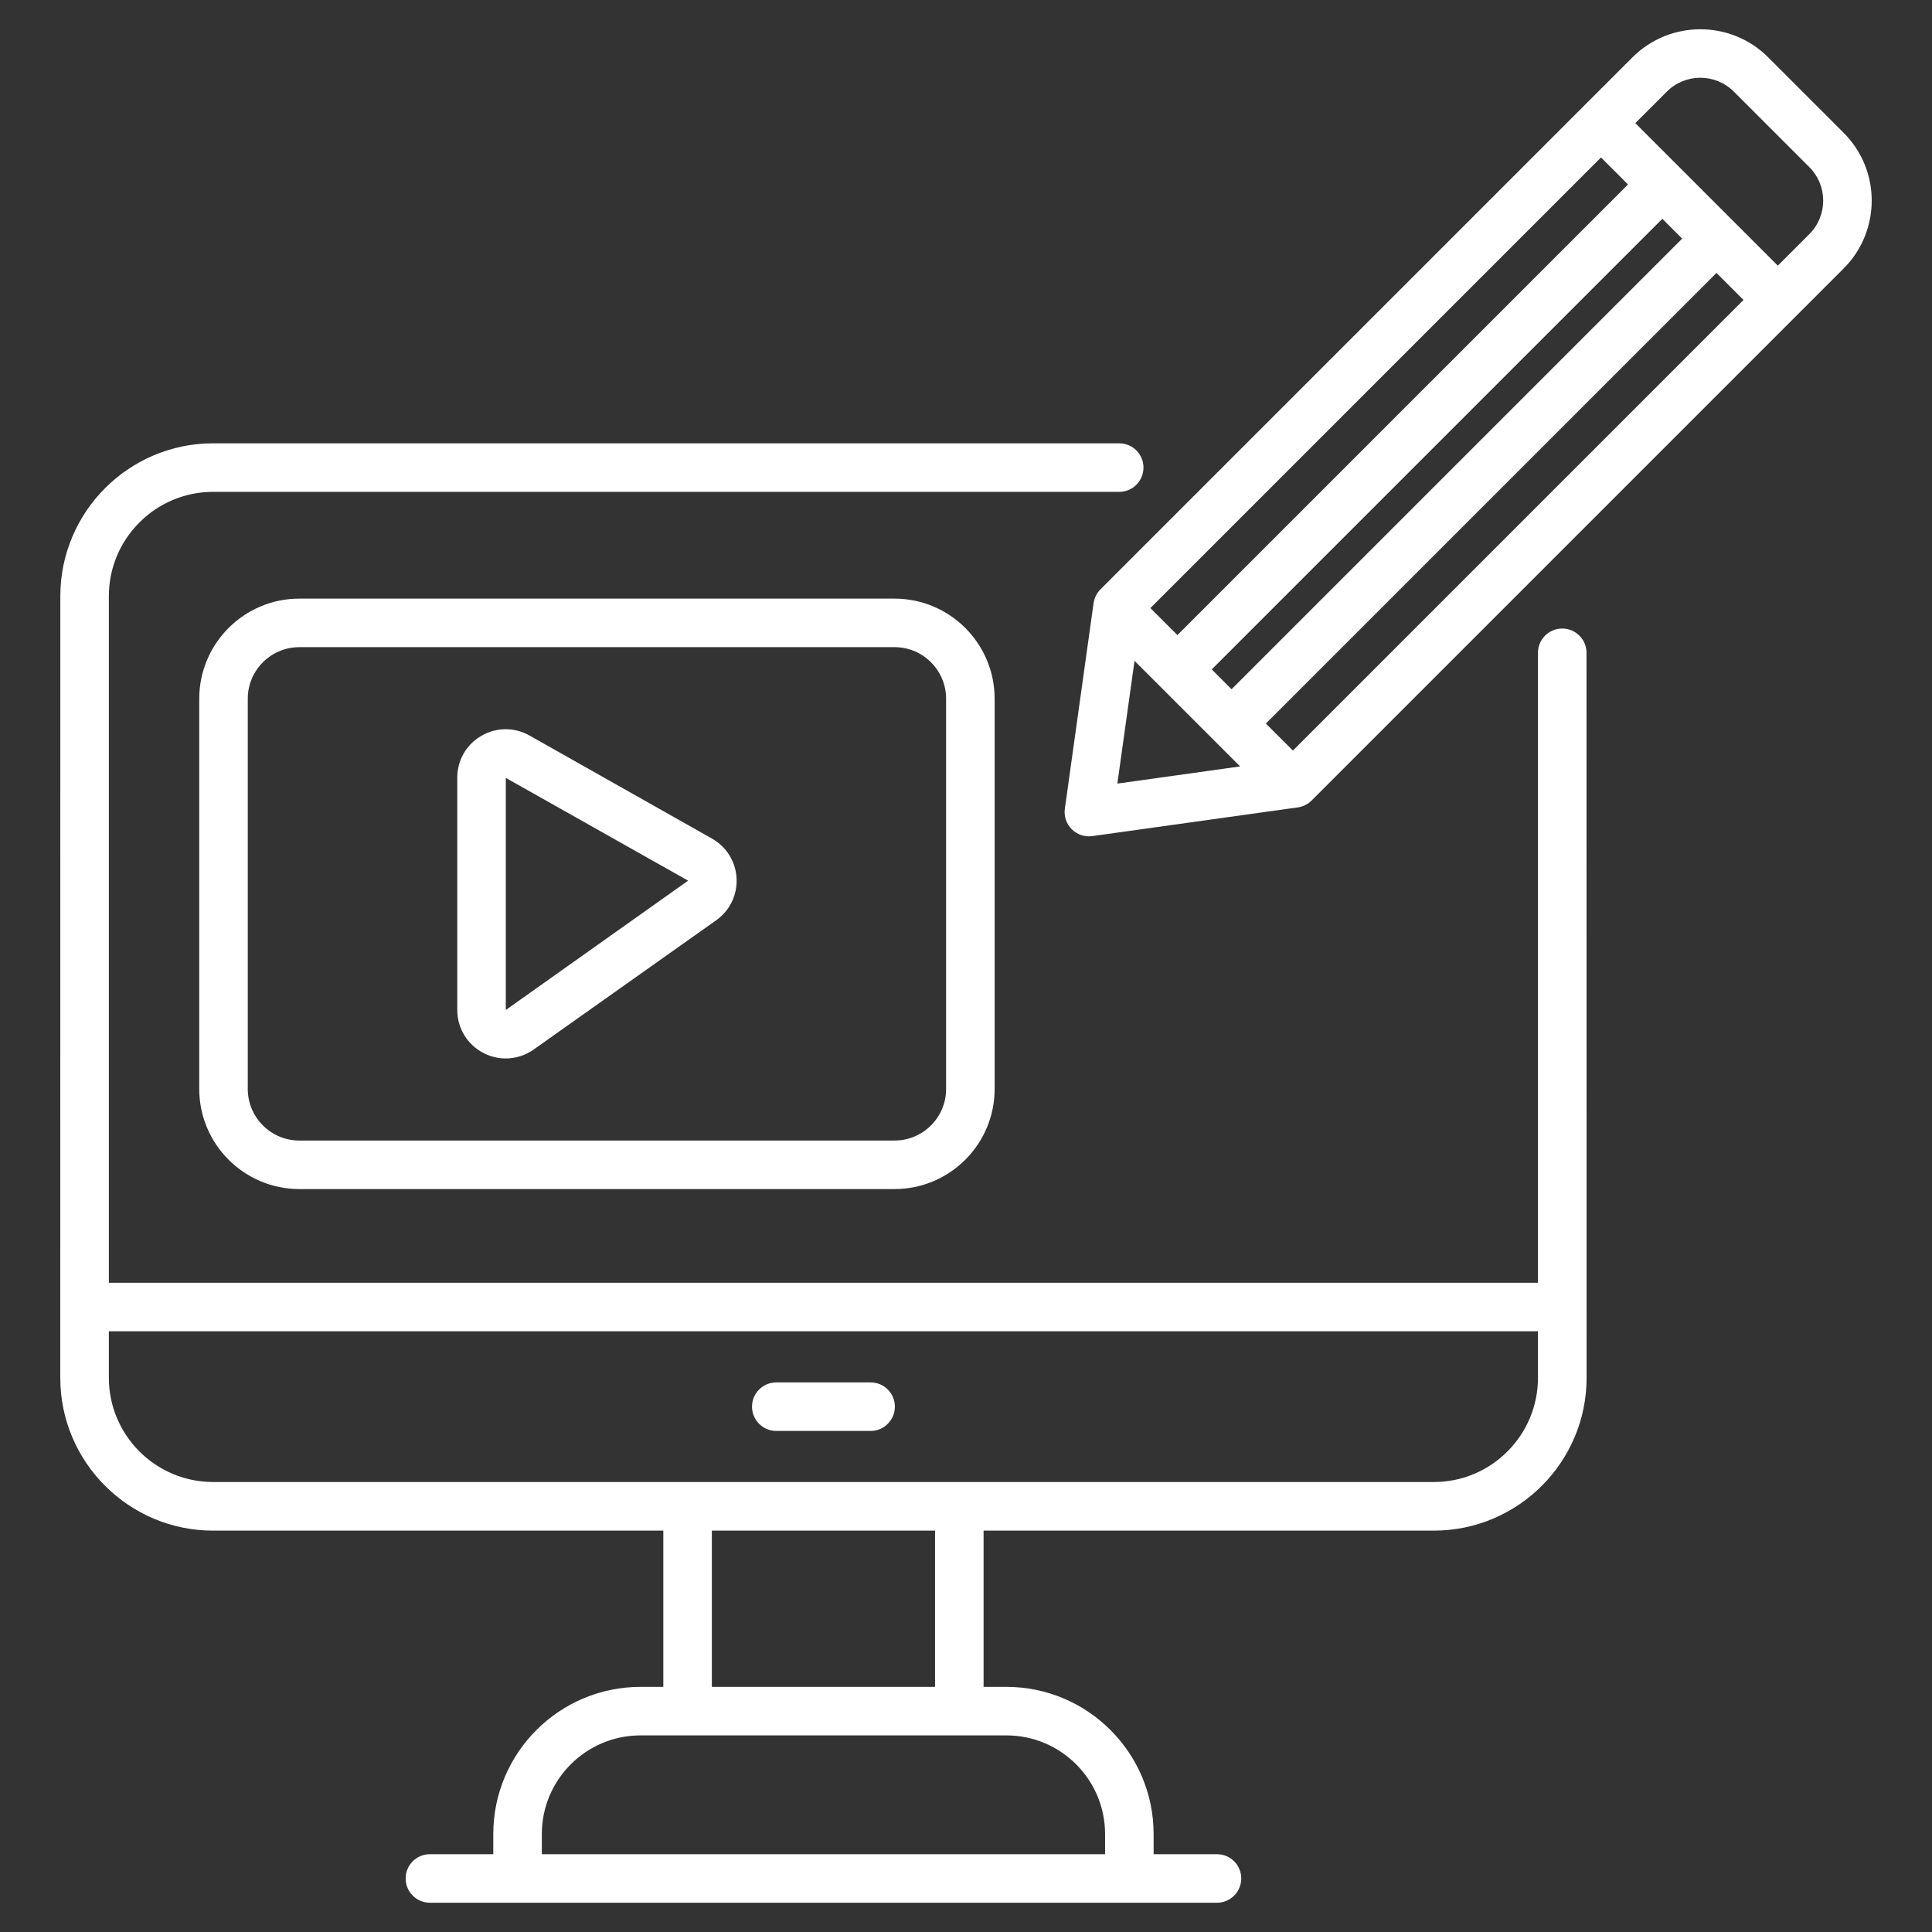
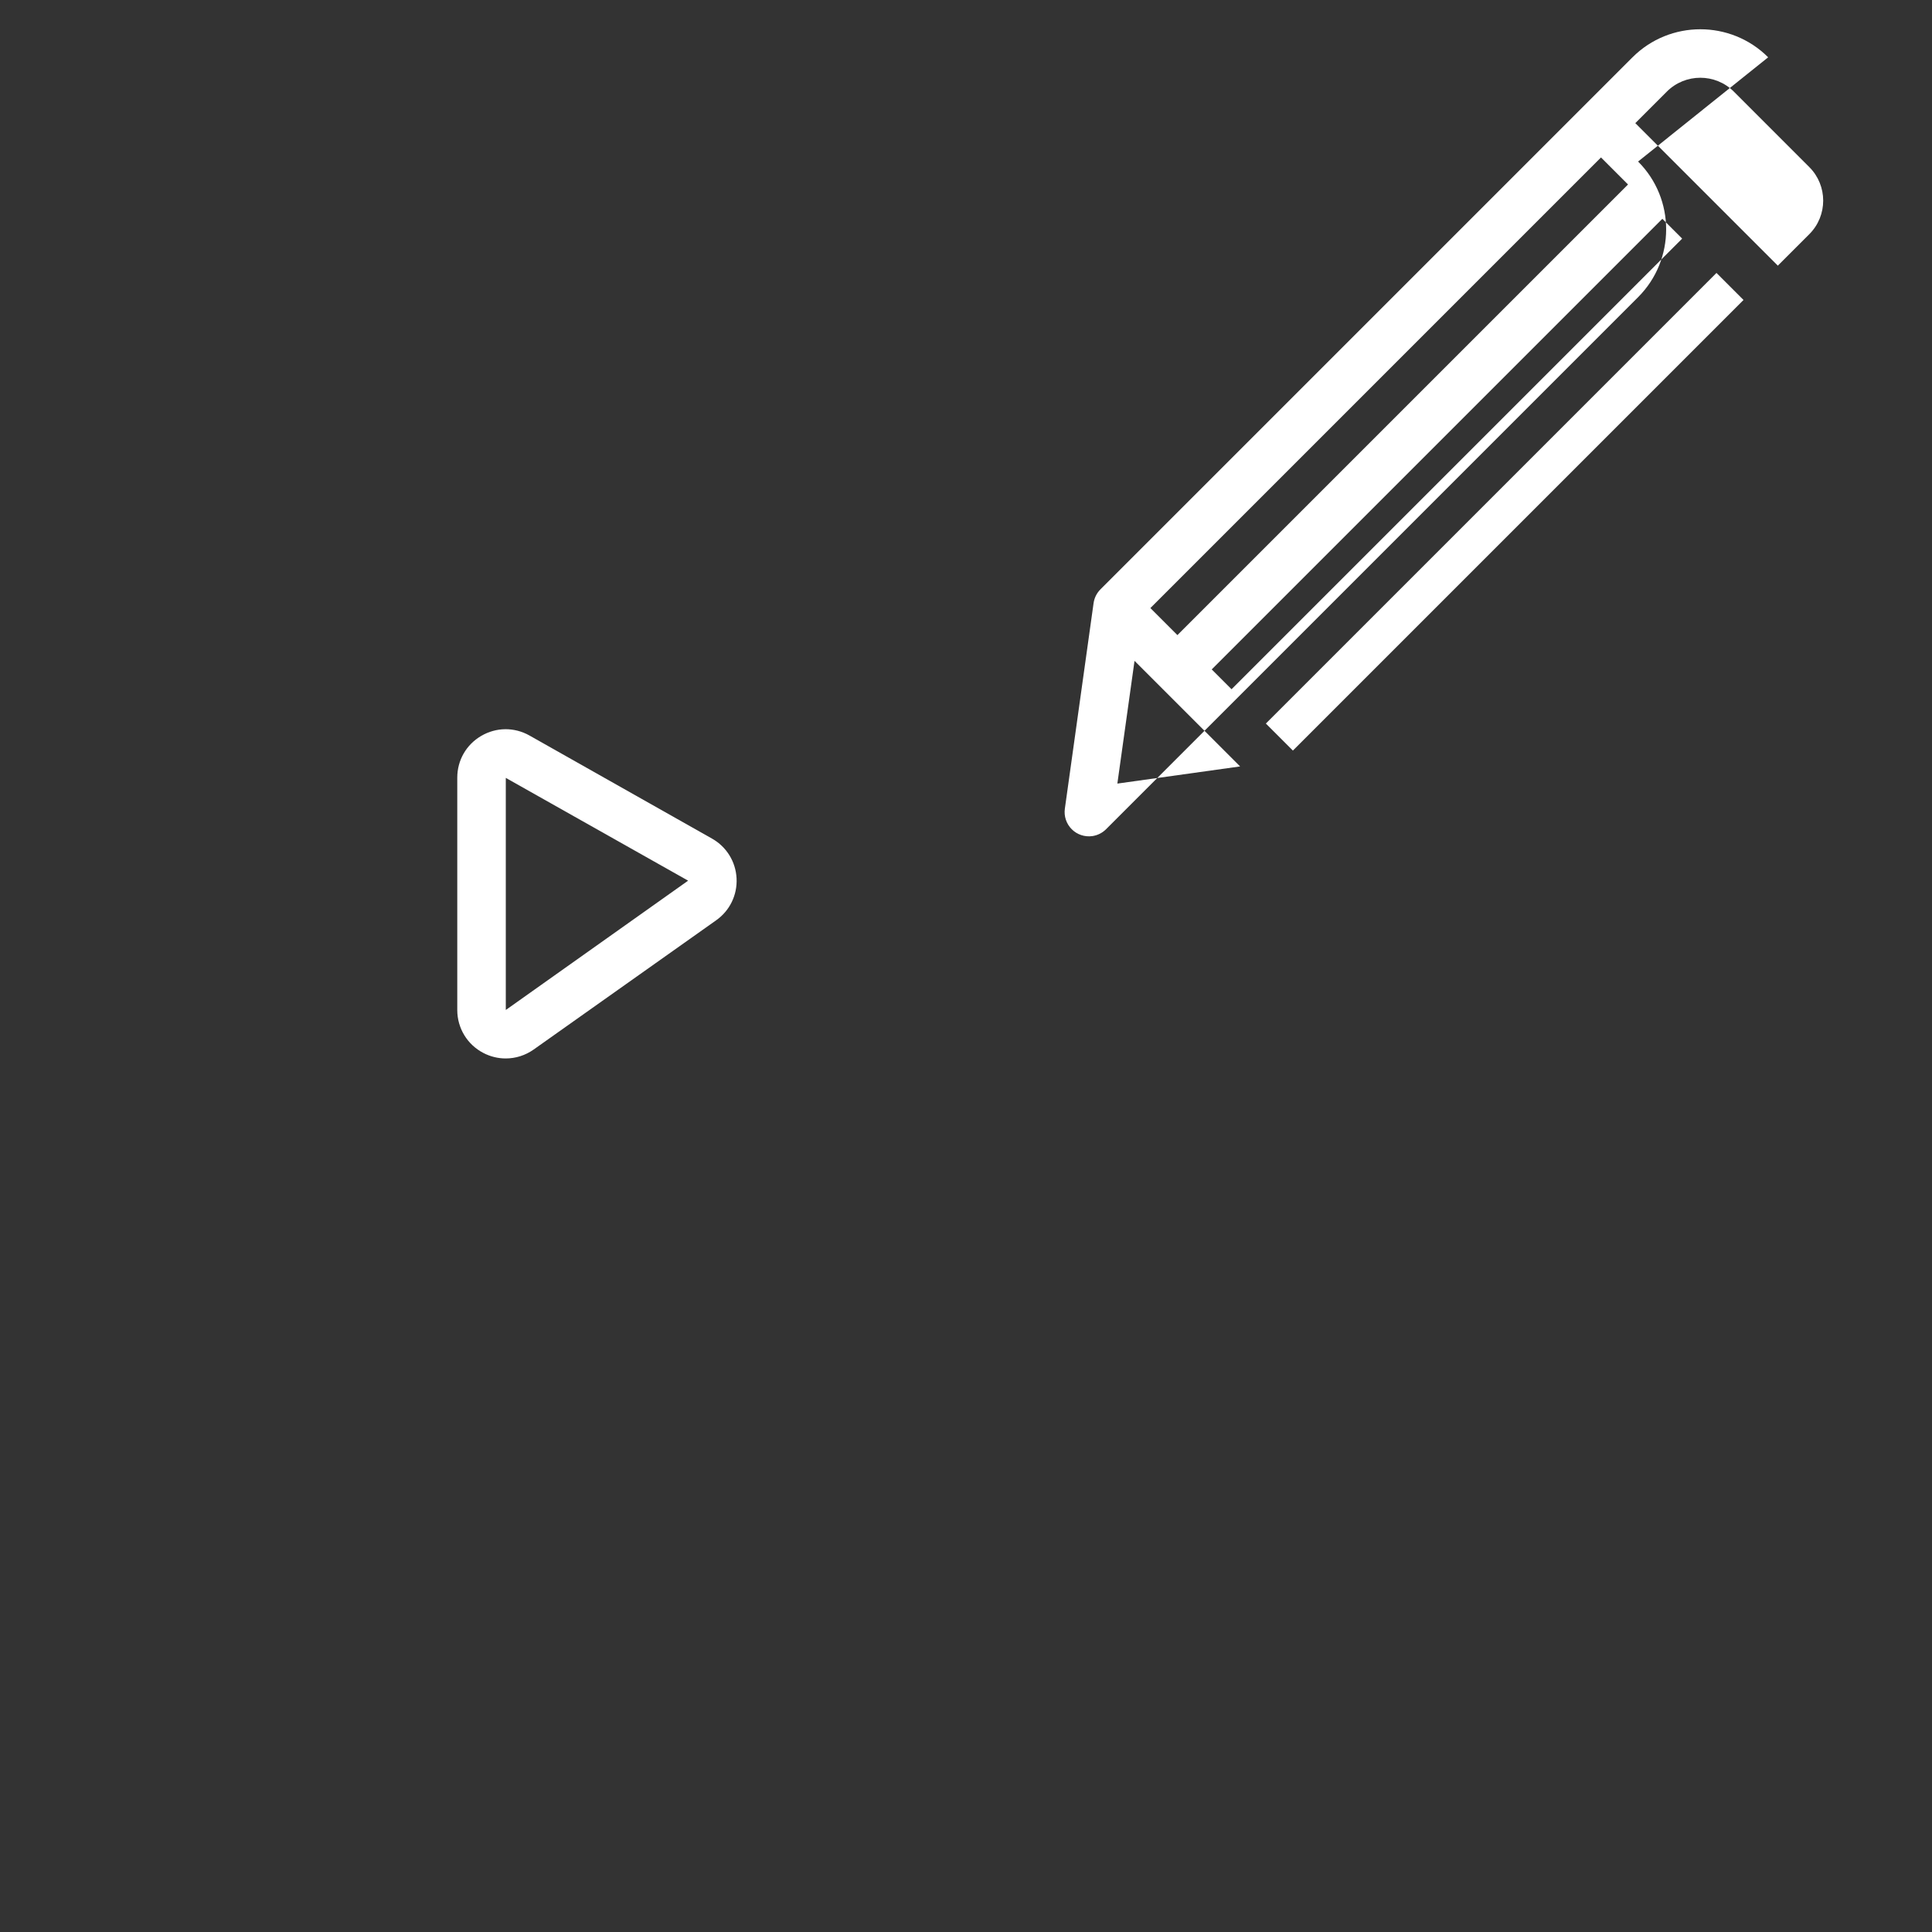
<svg xmlns="http://www.w3.org/2000/svg" enable-background="new 0 0 512 512" viewBox="0 0 512 512" fill="#fff">
  <rect x="0" y="0" width="512" height="512" fill="#333333" stroke="none" />
  <g id="_x32_9_Editing">
    <g>
-       <path d="m420.441 173.002c0-3.552-2.879-6.431-6.431-6.431s-6.431 2.879-6.431 6.431v166.935h-378.729v-181.959c0-15.234 12.395-27.63 27.63-27.63h240.122c3.552 0 6.431-2.879 6.431-6.431s-2.879-6.431-6.431-6.431h-240.123c-22.329 0-40.493 18.164-40.493 40.493-.001 12.949-.008 170.888-.01 207.166 0 22.324 18.164 40.488 40.488 40.488h119.322v41.407h-6.055c-21.51 0-39.005 17.495-39.005 39.005v5.336h-16.796c-3.552 0-6.431 2.879-6.431 6.431s2.879 6.431 6.431 6.431h208.583c3.552 0 6.431-2.879 6.431-6.431s-2.879-6.431-6.431-6.431h-16.792v-5.336c0-21.51-17.495-39.005-39.005-39.005h-6.055v-41.407h119.317c22.324 0 40.488-18.164 40.488-40.488-.035-263.314-.023-172.497-.025-192.143zm-12.863 179.797v12.325c0 15.234-12.37 27.625-27.575 27.625h-323.524c-15.234 0-27.63-12.39-27.63-27.625v-12.325zm-114.72 133.245v5.336h-149.268v-5.336c0-14.415 11.727-26.143 26.142-26.143h96.983c14.416.001 26.143 11.728 26.143 26.143zm-45.06-39.005h-59.149v-41.407h59.149z" />
-       <path d="m205.723 379.213h24.997c3.552 0 6.431-2.879 6.431-6.431s-2.879-6.431-6.431-6.431h-24.997c-3.552 0-6.431 2.879-6.431 6.431s2.878 6.431 6.431 6.431z" />
-       <path d="m79.326 158.641c-14.626 0-26.524 11.898-26.524 26.524v103.425c0 14.626 11.898 26.524 26.524 26.524h157.74c14.626 0 26.524-11.898 26.524-26.524v-103.424c0-14.626-11.898-26.524-26.524-26.524h-157.74zm171.401 26.525v103.425c0 7.532-6.13 13.662-13.662 13.662h-157.739c-7.532 0-13.662-6.13-13.662-13.662v-103.425c0-7.532 6.13-13.662 13.662-13.662h157.74c7.531 0 13.661 6.13 13.661 13.662z" />
      <path d="m188.69 222.237-48.371-27.318c-4.015-2.261-8.793-2.226-12.777.095-3.984 2.326-6.361 6.472-6.361 11.084v61.56c0 4.819 2.658 9.185 6.934 11.396 1.864.97 3.889 1.447 5.904 1.447 2.603 0 5.19-.799 7.411-2.367l48.361-34.247c3.613-2.552 5.632-6.718 5.406-11.129-.227-4.416-2.659-8.346-6.507-10.521zm-54.647 45.421v-61.51l48.316 27.238z" />
-       <path d="m468.581 15.186c-9.908-9.908-26.042-9.903-35.95 0l-12.898 12.898-128.1 128.1c-.99.99-1.628 2.271-1.824 3.658l-7.612 54.476c-.276 1.99.391 4.003 1.824 5.437 1.396 1.396 3.382 2.103 5.437 1.824l54.476-7.612c1.387-.196 2.668-.834 3.658-1.824l128.1-128.1 12.898-12.898c9.913-9.908 9.913-26.037 0-35.945zm-6.532 64.309-119.418 119.418-7.165-7.165 119.418-119.418zm-161.388 95.637 6.818 6.818 14.345 14.345 6.818 6.818-32.529 4.547zm25.711 7.522-5.251-5.251 119.418-119.418 5.251 5.251zm-14.345-14.345-7.165-7.165 119.417-119.418 7.165 7.165zm167.467-106.259-8.351 8.351c-11.293-11.293-20.563-20.563-37.769-37.769l8.351-8.351c4.884-4.894 12.858-4.904 17.762 0l20.008 20.013c4.893 4.893 4.893 12.862-.001 17.756z" />
+       <path d="m468.581 15.186c-9.908-9.908-26.042-9.903-35.95 0l-12.898 12.898-128.1 128.1c-.99.99-1.628 2.271-1.824 3.658l-7.612 54.476c-.276 1.99.391 4.003 1.824 5.437 1.396 1.396 3.382 2.103 5.437 1.824c1.387-.196 2.668-.834 3.658-1.824l128.1-128.1 12.898-12.898c9.913-9.908 9.913-26.037 0-35.945zm-6.532 64.309-119.418 119.418-7.165-7.165 119.418-119.418zm-161.388 95.637 6.818 6.818 14.345 14.345 6.818 6.818-32.529 4.547zm25.711 7.522-5.251-5.251 119.418-119.418 5.251 5.251zm-14.345-14.345-7.165-7.165 119.417-119.418 7.165 7.165zm167.467-106.259-8.351 8.351c-11.293-11.293-20.563-20.563-37.769-37.769l8.351-8.351c4.884-4.894 12.858-4.904 17.762 0l20.008 20.013c4.893 4.893 4.893 12.862-.001 17.756z" />
    </g>
  </g>
  <g id="Layer_1" />
</svg>